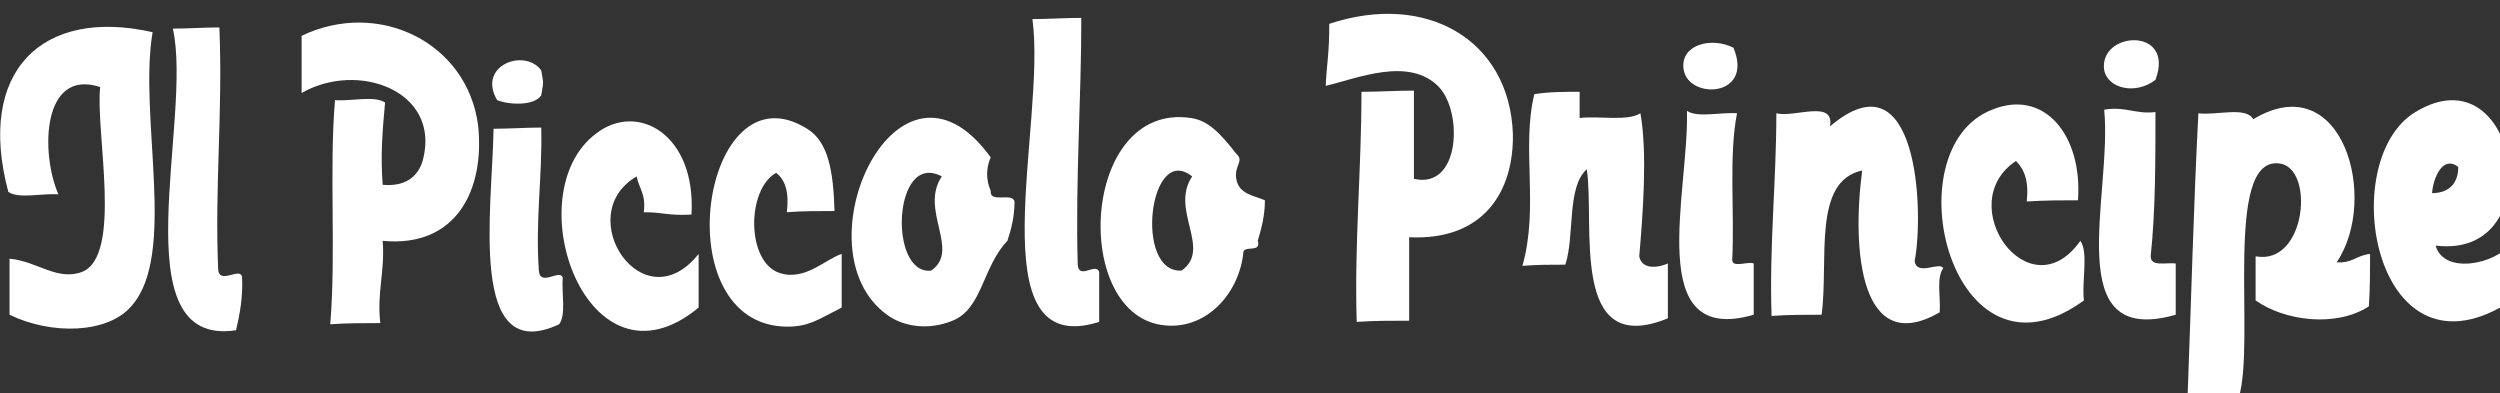
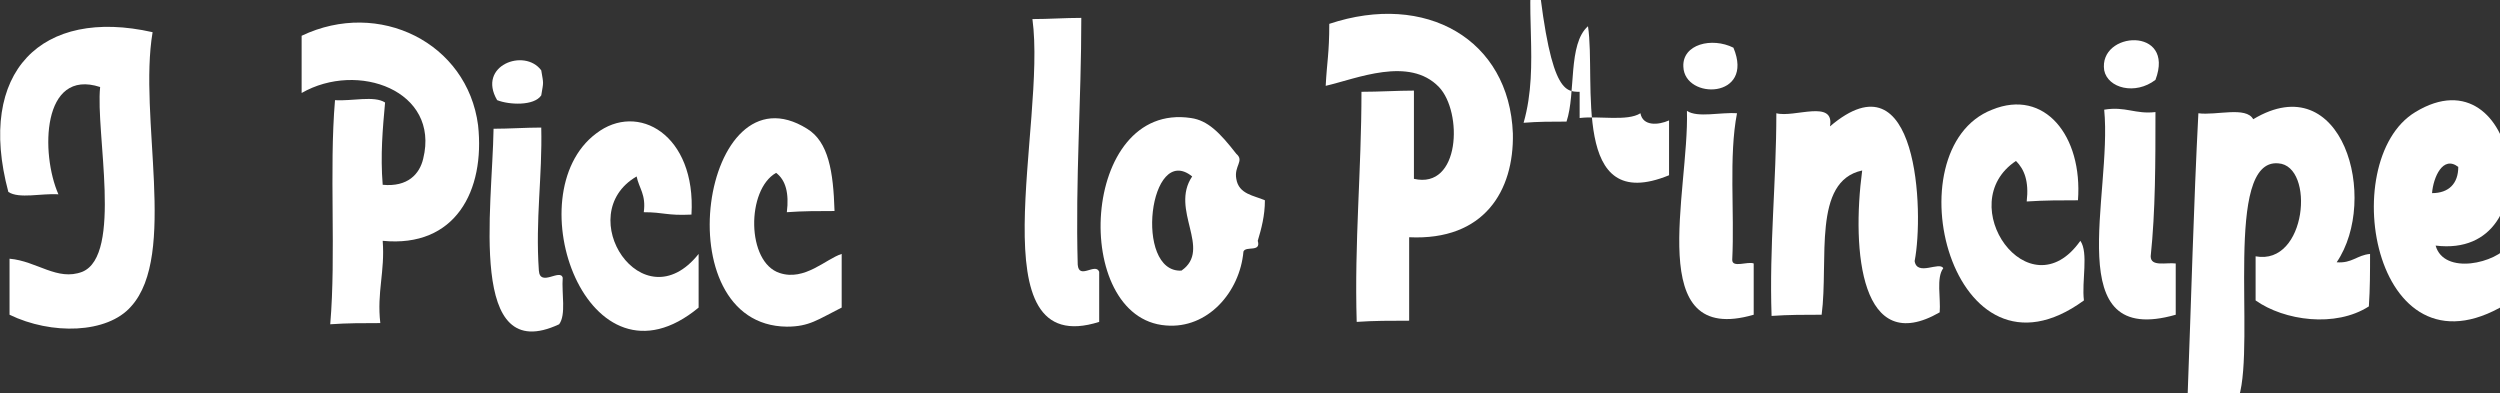
<svg xmlns="http://www.w3.org/2000/svg" version="1.1" id="Calque_1" x="0px" y="0px" viewBox="0 0 209.7 33" style="enable-background:new 0 0 209.7 33;" xml:space="preserve">
  <rect x="0" y="0" width="209.7" height="33" fill="#333333" stroke="none" />
  <style type="text/css">
	.st0{fill-rule:evenodd;clip-rule:evenodd;fill:#FFFFFF;}
</style>
  <g>
    <path class="st0" d="M12.8,2.7c-1.2,7.1,2.1,18.7-1.8,23C9,28,4.3,28.1,0.8,26.4c0-1.6,0-3.2,0-4.7c2.3,0.2,4,1.9,6.1,1.1   C10.3,21.4,8,11.1,8.4,7.3c-4.9-1.6-5,5.6-3.5,9c-1.4-0.1-3.3,0.4-4.2-0.2C-2,6,3.5,0.6,12.8,2.7" />
-     <path class="st0" d="M14.5,2.4c1.3,0,2.6-0.1,3.9-0.1c0.3,7.1-0.4,13.3-0.1,20.3c0.1,1.3,1.8-0.2,2,0.6c0.1,1.7-0.2,3.2-0.5,4.5   C10,29.2,16.2,10,14.5,2.4" />
    <path class="st0" d="M32.1,20.2c0.2,2.6-0.5,4.3-0.2,6.9c-1.4,0-2.8,0-4.2,0.1c0.5-5.9-0.1-12.9,0.4-18.8c1.4,0.1,3.3-0.4,4.2,0.2   c-0.2,2.2-0.4,4.4-0.2,6.9c2.1,0.2,3.1-0.9,3.4-2.2c1.4-5.7-5.5-8.2-10.2-5.5c0-1.6,0-3.2,0-4.8c6.5-3.1,13.9,0.6,14.8,7.5   C40.7,16,38.2,20.8,32.1,20.2" />
    <path class="st0" d="M86.6,1.6c1.4,0,2.7-0.1,4.1-0.1c0,7-0.5,13.5-0.3,20.7c0.1,1.3,1.5-0.2,1.8,0.6c0,1.4,0,2.8,0,4.2   C81.8,30.3,87.8,10.4,86.6,1.6" />
    <path class="st0" d="M118.2,19.9c0,2.3,0,4.7,0,7c-1.5,0-3,0-4.4,0.1c-0.2-6.7,0.4-12.7,0.4-19.3c1.5,0,3-0.1,4.4-0.1   c0,2.5,0,4.9,0,7.4c3.9,0.9,4.1-5.6,2.1-7.7c-2.5-2.6-6.9-0.7-9.5-0.1c0.1-2,0.3-2.7,0.3-5.2c8.1-2.7,15.1,1.3,15.4,9.2   C127,16,124.5,20.2,118.2,19.9" />
    <path class="st0" d="M45.4,5.9c0.2,1.2,0.2,0.9,0,2.1c-0.6,0.9-2.7,0.8-3.7,0.4C40,5.5,44,4,45.4,5.9" />
    <path class="st0" d="M145.4,4c1.8,4.3-4.1,4.4-4.2,1.6C141.1,3.7,143.6,3.1,145.4,4" />
    <path class="st0" d="M180.8,6.7c-1.7,1.3-4,0.7-4.3-0.8C176,2.6,182.5,2.2,180.8,6.7" />
-     <path class="st0" d="M132.5,7.7c0,0.7,0,1.4,0,2.2c1.6-0.2,4,0.3,5.1-0.4c0.6,3.4,0.2,8.5-0.1,12c0.2,1.1,1.5,1,2.4,0.6   c0,1.5,0,3.1,0,4.6c-8.3,3.4-6.1-7.9-6.8-12.5c-1.7,1.5-1,5.6-1.8,8c-1.2,0-2.4,0-3.6,0.1c1.4-4.9-0.1-9.9,1-14.4   C129.9,7.7,131.2,7.7,132.5,7.7" />
+     <path class="st0" d="M132.5,7.7c0,0.7,0,1.4,0,2.2c1.6-0.2,4,0.3,5.1-0.4c0.2,1.1,1.5,1,2.4,0.6   c0,1.5,0,3.1,0,4.6c-8.3,3.4-6.1-7.9-6.8-12.5c-1.7,1.5-1,5.6-1.8,8c-1.2,0-2.4,0-3.6,0.1c1.4-4.9-0.1-9.9,1-14.4   C129.9,7.7,131.2,7.7,132.5,7.7" />
    <path class="st0" d="M58,18c-2.1,0.1-2.3-0.2-4-0.2c0.2-1.5-0.4-2-0.6-3c-5.5,3.2,0.5,12.4,5.2,6.5c0,1.5,0,3,0,4.5   c-9.3,7.7-15.4-9.5-8.6-14.6C53.5,8.5,58.4,11.3,58,18" />
    <path class="st0" d="M41.4,10.8c1.3,0,2.7-0.1,4-0.1c0.1,4.1-0.5,7.7-0.2,12c0.1,1.4,1.8-0.2,2,0.6c-0.1,1.3,0.3,3.1-0.3,3.9   C39.2,30.8,41.3,17.5,41.4,10.8" />
    <path class="st0" d="M70,17.7c-1.3,0-2.7,0-4,0.1c0.2-1.6-0.1-2.7-0.9-3.3c-2.5,1.4-2.5,7.5,0.3,8.4c2.1,0.7,3.9-1.2,5.2-1.6   c0,1.5,0,3,0,4.5c-2,1-2.7,1.6-4.6,1.6c-10.4-0.1-7.1-22.1,1.7-16.6C69.5,11.9,69.9,14.4,70,17.7" />
-     <path class="st0" d="M83.1,16c-0.1,1.1,1.8,0.1,2,0.9c0,1.3-0.3,2.4-0.6,3.3c-2.1,2.2-2.1,5.7-4.6,6.7c-2.2,0.9-4.3,0.4-5.5-0.5   c-7.6-5.5,0.9-24,8.7-13.2C82.7,14.1,82.7,15.1,83.1,16 M78.1,22.7c2.5-1.7-1-5.1,0.9-7.9C74.9,12.6,74.5,23.1,78.1,22.7" />
    <path class="st0" d="M106.1,16.8c0,1.3-0.3,2.4-0.6,3.4c0.3,1-1,0.4-1.2,0.9c-0.3,3.4-3,6.5-6.5,6.2c-8-0.6-7.2-18.8,2.1-17.4   c1.4,0.2,2.4,1.2,3.8,3c0.7,0.6-0.2,1,0,2.1C103.9,16.3,105.2,16.4,106.1,16.8 M99.1,22.7c2.6-1.8-1-5.1,0.9-7.9   C96.4,11.9,95.1,22.9,99.1,22.7" />
    <path class="st0" d="M141.5,9.3c0.9,0.6,2.8,0.1,4.2,0.2c-0.7,3.6-0.2,8.3-0.4,12.3c0,0.7,1.3,0.1,1.8,0.3c0,1.4,0,2.9,0,4.3   C137.8,29.1,141.7,16.1,141.5,9.3" />
    <path class="st0" d="M160.6,21.9c0.2,1.3,2.1,0,2.4,0.6c-0.6,0.8-0.2,2.5-0.3,3.7c-6.6,3.8-7.4-5.1-6.5-11.9   c-4.2,0.9-2.8,7.5-3.4,12.1c-1.4,0-2.8,0-4.2,0.1c-0.2-5.9,0.4-11.2,0.4-17c1.5,0.4,4.9-1.2,4.5,1.1   C160.9,4.3,161.4,17.8,160.6,21.9" />
    <path class="st0" d="M174.3,16.8c-1.4,0-2.8,0-4.3,0.1c0.2-1.7-0.2-2.7-0.9-3.4c-5.4,3.6,1.1,12.8,5.4,6.7c0.7,1,0.1,3.4,0.3,5   c-11.1,8.1-16.2-12.7-7.7-16C171.5,7.4,174.7,11.4,174.3,16.8" />
    <path class="st0" d="M176.5,9.2c1.8-0.3,2.6,0.4,4.3,0.2c0,4.2,0,8.3-0.4,12.1c0,0.9,1.3,0.5,2.1,0.6c0,1.5,0,2.9,0,4.3   C172.7,29.2,177.2,16.4,176.5,9.2" />
    <path class="st0" d="M196,22c1.3,0.1,1.7-0.6,2.8-0.7c0,1.5,0,2.9-0.1,4.4c-2.8,1.8-7.1,1.2-9.5-0.5c0-1.2,0-2.5,0-3.7   c4.3,0.8,5-7.6,1.9-7.8c-4.6-0.4-1.9,14.9-3.3,19.6c-1.4-0.1-2.6-0.4-4.3-0.2c0.3-7.9,0.5-15.9,0.9-23.6c1.5,0.2,4-0.6,4.6,0.5   C196.5,5.5,199.6,16.7,196,22" />
    <path class="st0" d="M204.3,20.6c0.7,2.5,5.1,1.5,6.2-0.1c0.7,0.9,0.1,3.2,0.2,4.7c-11.5,7.6-14.9-11.7-8.1-15.8   C211.3,4.1,214.1,21.8,204.3,20.6 M204,16.2c1.4,0,2.2-0.8,2.2-2.2C204.9,13,204.1,14.9,204,16.2" />
  </g>
</svg>